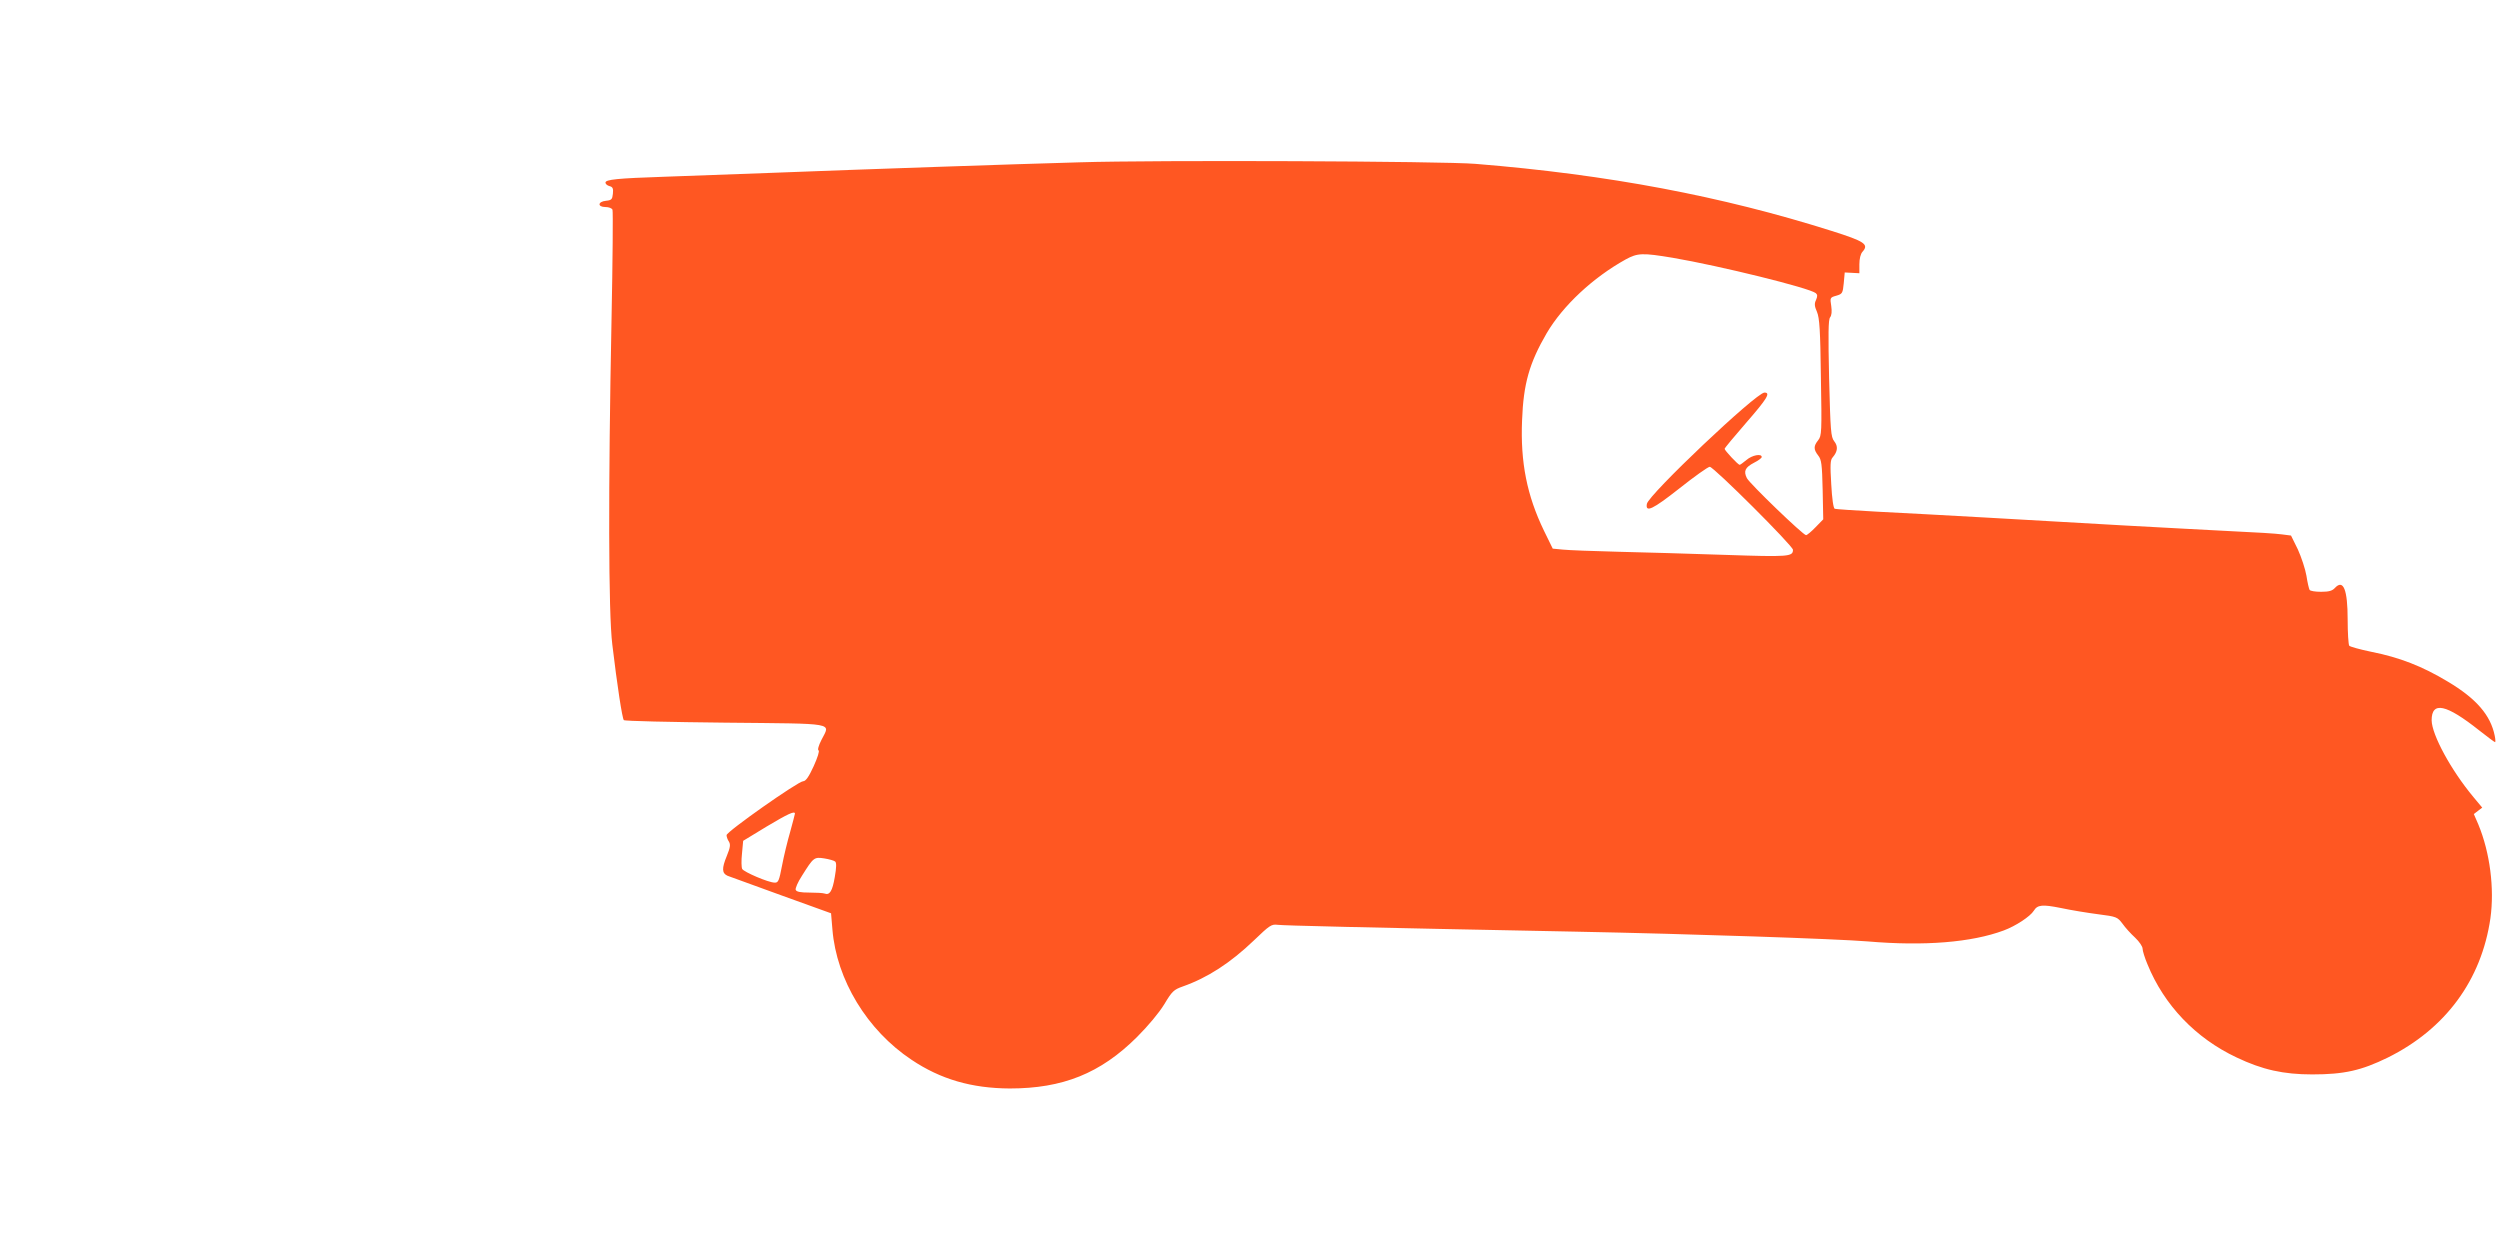
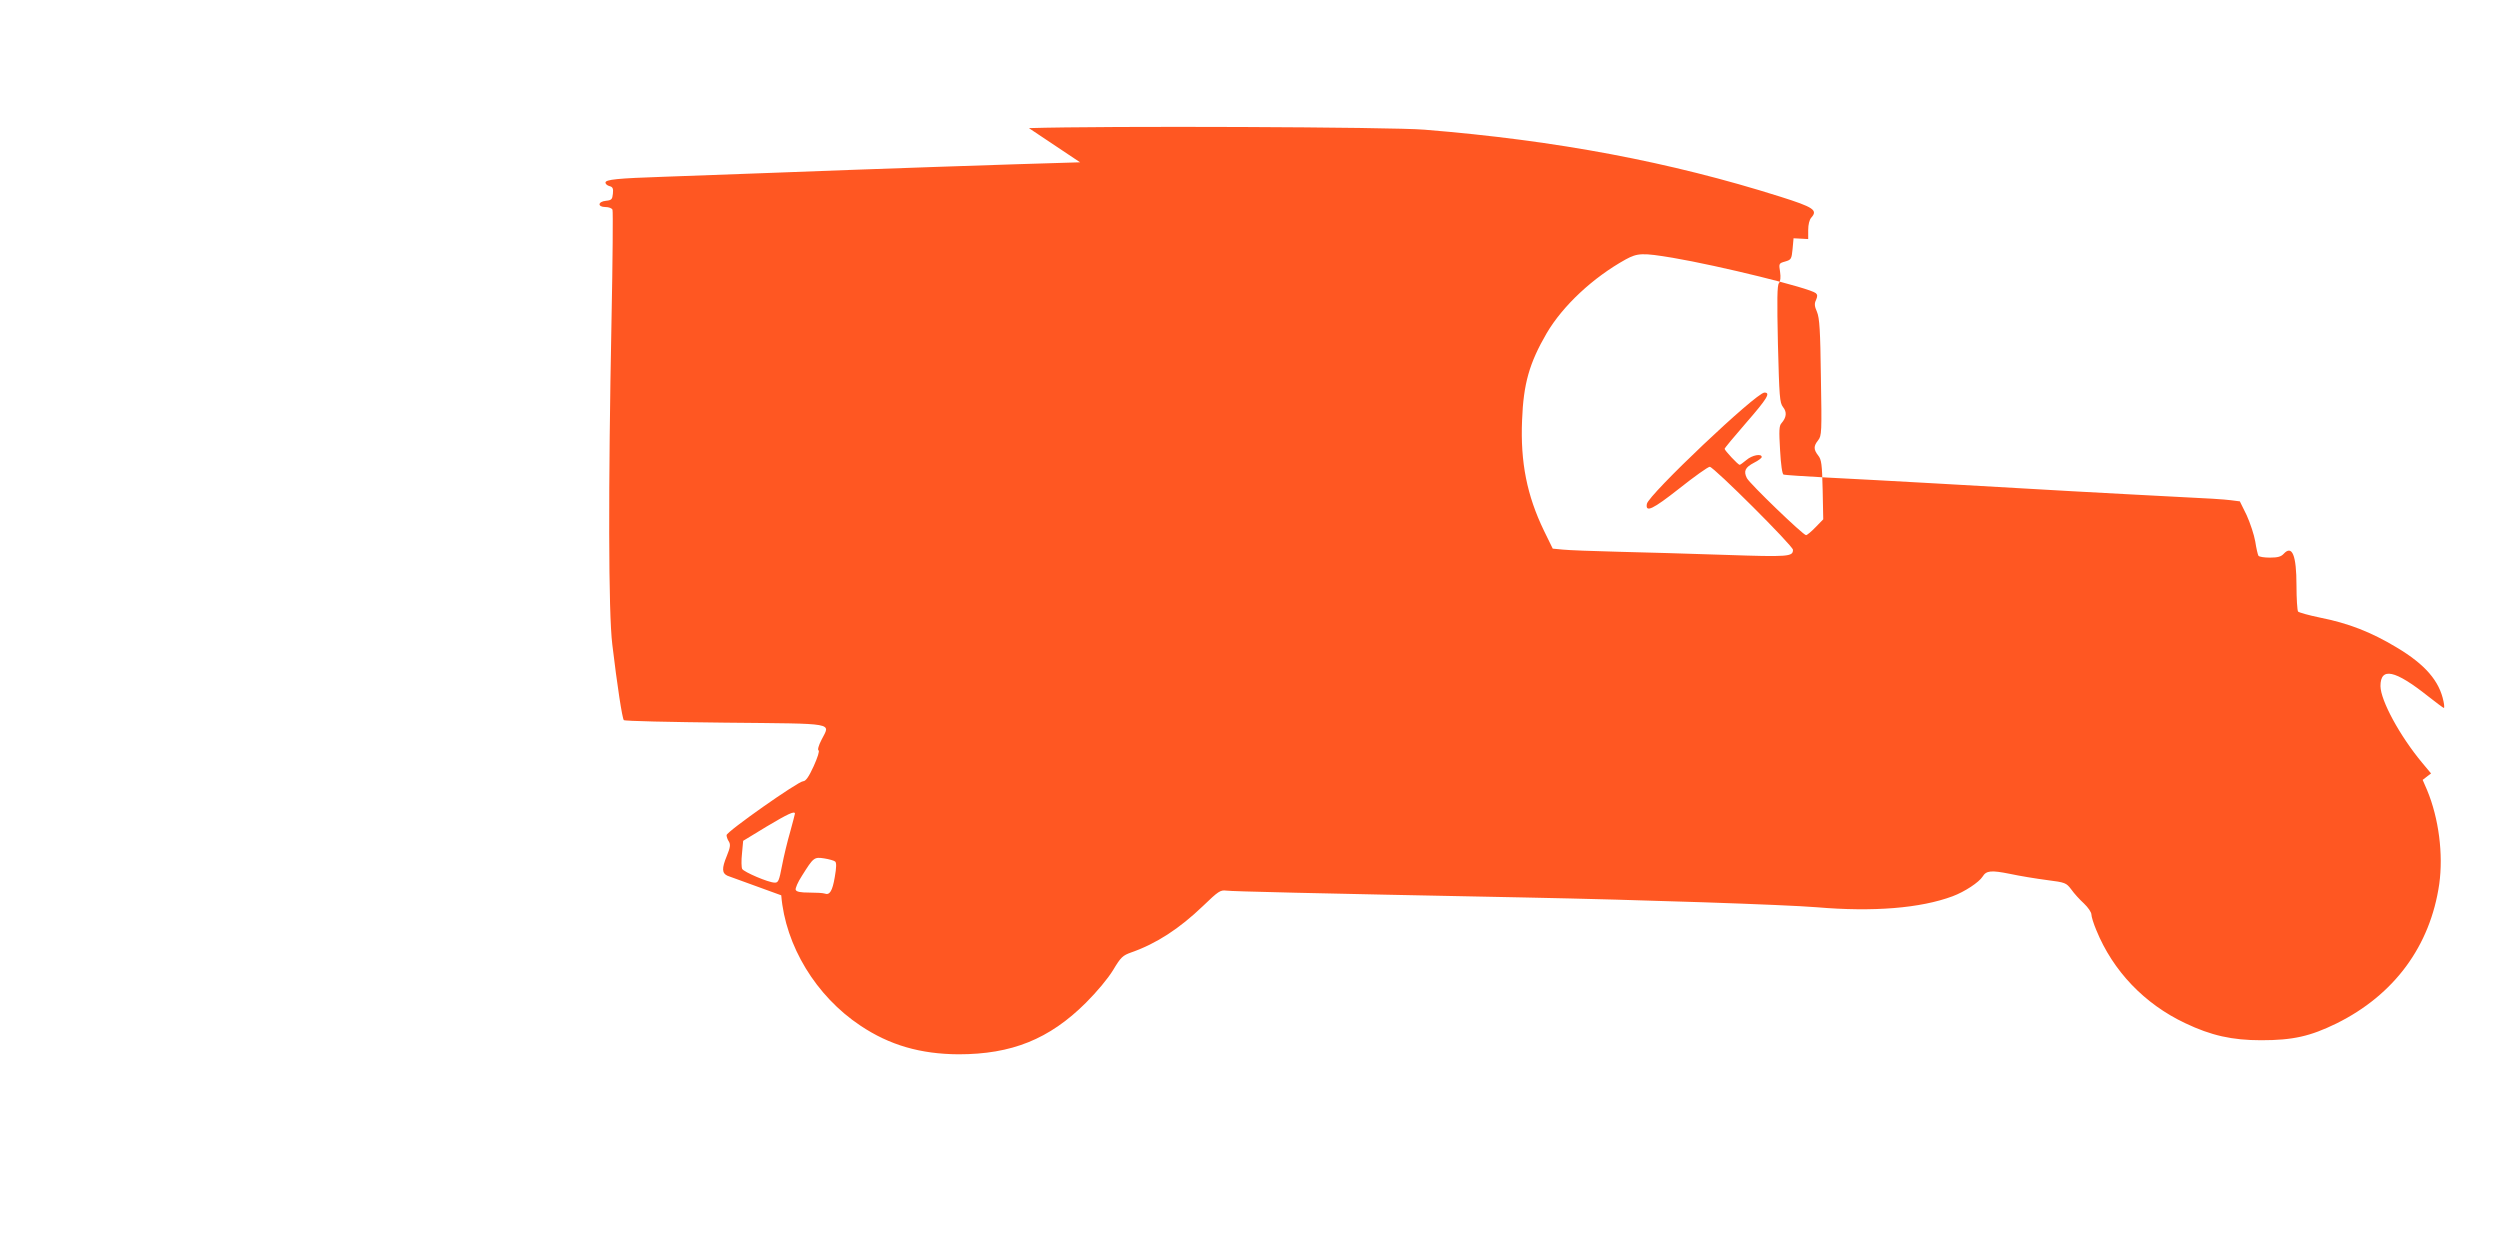
<svg xmlns="http://www.w3.org/2000/svg" version="1.0" width="1280pt" height="640pt" viewBox="0 0 1280 640" preserveAspectRatio="xMidYMid meet">
  <g transform="translate(0,640) scale(0.1,-0.1)" fill="#ff5722" stroke="none">
-     <path d="M5530 5569 c-357 -10 -1088 -35 -1580 -54 -206 -8 -454 -17 -550 -20 -239 -8 -300 -14 -300 -30 0 -7 9 -15 21 -18 16 -4 20 -12 17 -39 -3 -29 -7 -33 -35 -36 -43 -4 -45 -32 -3 -32 17 0 33 -6 36 -14 3 -8 1 -261 -5 -563 -17 -865 -16 -1500 4 -1663 25 -210 51 -379 59 -387 4 -5 238 -10 519 -13 579 -6 538 2 493 -88 -15 -29 -21 -52 -15 -54 6 -2 -5 -37 -25 -81 -25 -55 -41 -77 -54 -77 -25 0 -392 -258 -392 -276 0 -8 5 -23 12 -33 9 -15 7 -30 -11 -74 -26 -63 -25 -88 4 -101 11 -4 135 -49 275 -100 l255 -92 7 -83 c21 -258 178 -516 405 -667 149 -100 308 -146 503 -147 271 0 464 77 651 263 58 58 113 124 140 168 40 67 49 75 94 91 128 45 245 121 366 237 79 76 89 83 120 79 32 -4 400 -13 1524 -35 606 -12 1338 -37 1497 -50 292 -25 533 -5 697 56 62 23 136 72 154 101 19 31 44 33 139 14 51 -11 137 -25 191 -32 94 -12 98 -14 124 -48 14 -20 43 -52 65 -72 21 -20 38 -45 38 -56 0 -11 11 -47 25 -80 85 -209 246 -378 456 -477 132 -63 240 -87 388 -87 163 0 251 20 386 86 295 146 480 396 526 714 21 152 -2 335 -62 480 l-23 53 22 17 21 16 -45 54 c-115 138 -213 319 -214 393 0 99 74 83 244 -52 42 -33 78 -60 81 -60 2 0 2 15 -2 33 -21 105 -94 190 -240 277 -131 79 -247 124 -393 153 -58 12 -108 26 -112 31 -4 6 -8 66 -8 133 0 155 -22 210 -66 162 -13 -14 -30 -19 -70 -19 -29 0 -56 4 -59 10 -3 5 -11 38 -16 72 -6 35 -26 95 -44 135 l-35 71 -47 6 c-27 4 -140 11 -253 16 -113 6 -365 19 -560 30 -195 11 -510 29 -700 40 -190 11 -439 24 -555 30 -115 6 -215 13 -221 15 -7 2 -14 51 -18 125 -6 100 -5 125 7 138 26 30 29 57 8 83 -17 22 -19 52 -26 322 -5 228 -4 301 5 312 8 10 10 30 6 58 -7 43 -6 44 26 53 31 9 33 13 38 64 l5 55 38 -2 37 -2 0 46 c0 28 6 53 16 64 34 38 12 53 -159 107 -563 178 -1143 288 -1822 343 -164 14 -1644 20 -2025 8z m3035 -489 c240 -41 699 -154 732 -181 9 -8 9 -16 1 -35 -9 -18 -8 -32 5 -61 13 -31 17 -94 20 -335 5 -282 4 -299 -14 -322 -24 -30 -24 -47 0 -78 17 -21 20 -45 23 -176 l3 -151 -40 -41 c-21 -22 -43 -40 -48 -40 -15 0 -288 263 -303 292 -18 36 -9 55 37 79 22 11 39 24 39 29 0 19 -49 10 -78 -15 -17 -14 -32 -25 -35 -25 -8 0 -77 74 -77 82 0 4 50 64 110 133 108 124 127 155 94 155 -42 0 -595 -524 -602 -570 -8 -46 29 -29 166 79 77 61 147 111 156 111 20 0 426 -405 426 -425 0 -35 -21 -37 -347 -26 -175 6 -421 13 -548 16 -126 3 -254 8 -283 11 l-52 5 -45 92 c-87 180 -121 350 -112 565 7 187 37 293 126 446 83 141 237 285 405 378 61 33 85 34 241 8z m-4495 -2846 c0 -3 -11 -44 -24 -92 -14 -48 -33 -126 -42 -174 -15 -78 -19 -88 -38 -87 -31 0 -157 54 -166 70 -4 8 -5 43 -1 79 l6 65 120 73 c109 65 145 82 145 66z m206 -245 c7 -6 7 -29 -2 -80 -12 -71 -26 -94 -52 -84 -8 3 -43 5 -78 5 -46 0 -66 4 -70 14 -3 7 11 40 32 72 59 94 62 97 114 89 25 -4 50 -11 56 -16z" />
+     <path d="M5530 5569 c-357 -10 -1088 -35 -1580 -54 -206 -8 -454 -17 -550 -20 -239 -8 -300 -14 -300 -30 0 -7 9 -15 21 -18 16 -4 20 -12 17 -39 -3 -29 -7 -33 -35 -36 -43 -4 -45 -32 -3 -32 17 0 33 -6 36 -14 3 -8 1 -261 -5 -563 -17 -865 -16 -1500 4 -1663 25 -210 51 -379 59 -387 4 -5 238 -10 519 -13 579 -6 538 2 493 -88 -15 -29 -21 -52 -15 -54 6 -2 -5 -37 -25 -81 -25 -55 -41 -77 -54 -77 -25 0 -392 -258 -392 -276 0 -8 5 -23 12 -33 9 -15 7 -30 -11 -74 -26 -63 -25 -88 4 -101 11 -4 135 -49 275 -100 c21 -258 178 -516 405 -667 149 -100 308 -146 503 -147 271 0 464 77 651 263 58 58 113 124 140 168 40 67 49 75 94 91 128 45 245 121 366 237 79 76 89 83 120 79 32 -4 400 -13 1524 -35 606 -12 1338 -37 1497 -50 292 -25 533 -5 697 56 62 23 136 72 154 101 19 31 44 33 139 14 51 -11 137 -25 191 -32 94 -12 98 -14 124 -48 14 -20 43 -52 65 -72 21 -20 38 -45 38 -56 0 -11 11 -47 25 -80 85 -209 246 -378 456 -477 132 -63 240 -87 388 -87 163 0 251 20 386 86 295 146 480 396 526 714 21 152 -2 335 -62 480 l-23 53 22 17 21 16 -45 54 c-115 138 -213 319 -214 393 0 99 74 83 244 -52 42 -33 78 -60 81 -60 2 0 2 15 -2 33 -21 105 -94 190 -240 277 -131 79 -247 124 -393 153 -58 12 -108 26 -112 31 -4 6 -8 66 -8 133 0 155 -22 210 -66 162 -13 -14 -30 -19 -70 -19 -29 0 -56 4 -59 10 -3 5 -11 38 -16 72 -6 35 -26 95 -44 135 l-35 71 -47 6 c-27 4 -140 11 -253 16 -113 6 -365 19 -560 30 -195 11 -510 29 -700 40 -190 11 -439 24 -555 30 -115 6 -215 13 -221 15 -7 2 -14 51 -18 125 -6 100 -5 125 7 138 26 30 29 57 8 83 -17 22 -19 52 -26 322 -5 228 -4 301 5 312 8 10 10 30 6 58 -7 43 -6 44 26 53 31 9 33 13 38 64 l5 55 38 -2 37 -2 0 46 c0 28 6 53 16 64 34 38 12 53 -159 107 -563 178 -1143 288 -1822 343 -164 14 -1644 20 -2025 8z m3035 -489 c240 -41 699 -154 732 -181 9 -8 9 -16 1 -35 -9 -18 -8 -32 5 -61 13 -31 17 -94 20 -335 5 -282 4 -299 -14 -322 -24 -30 -24 -47 0 -78 17 -21 20 -45 23 -176 l3 -151 -40 -41 c-21 -22 -43 -40 -48 -40 -15 0 -288 263 -303 292 -18 36 -9 55 37 79 22 11 39 24 39 29 0 19 -49 10 -78 -15 -17 -14 -32 -25 -35 -25 -8 0 -77 74 -77 82 0 4 50 64 110 133 108 124 127 155 94 155 -42 0 -595 -524 -602 -570 -8 -46 29 -29 166 79 77 61 147 111 156 111 20 0 426 -405 426 -425 0 -35 -21 -37 -347 -26 -175 6 -421 13 -548 16 -126 3 -254 8 -283 11 l-52 5 -45 92 c-87 180 -121 350 -112 565 7 187 37 293 126 446 83 141 237 285 405 378 61 33 85 34 241 8z m-4495 -2846 c0 -3 -11 -44 -24 -92 -14 -48 -33 -126 -42 -174 -15 -78 -19 -88 -38 -87 -31 0 -157 54 -166 70 -4 8 -5 43 -1 79 l6 65 120 73 c109 65 145 82 145 66z m206 -245 c7 -6 7 -29 -2 -80 -12 -71 -26 -94 -52 -84 -8 3 -43 5 -78 5 -46 0 -66 4 -70 14 -3 7 11 40 32 72 59 94 62 97 114 89 25 -4 50 -11 56 -16z" />
  </g>
</svg>